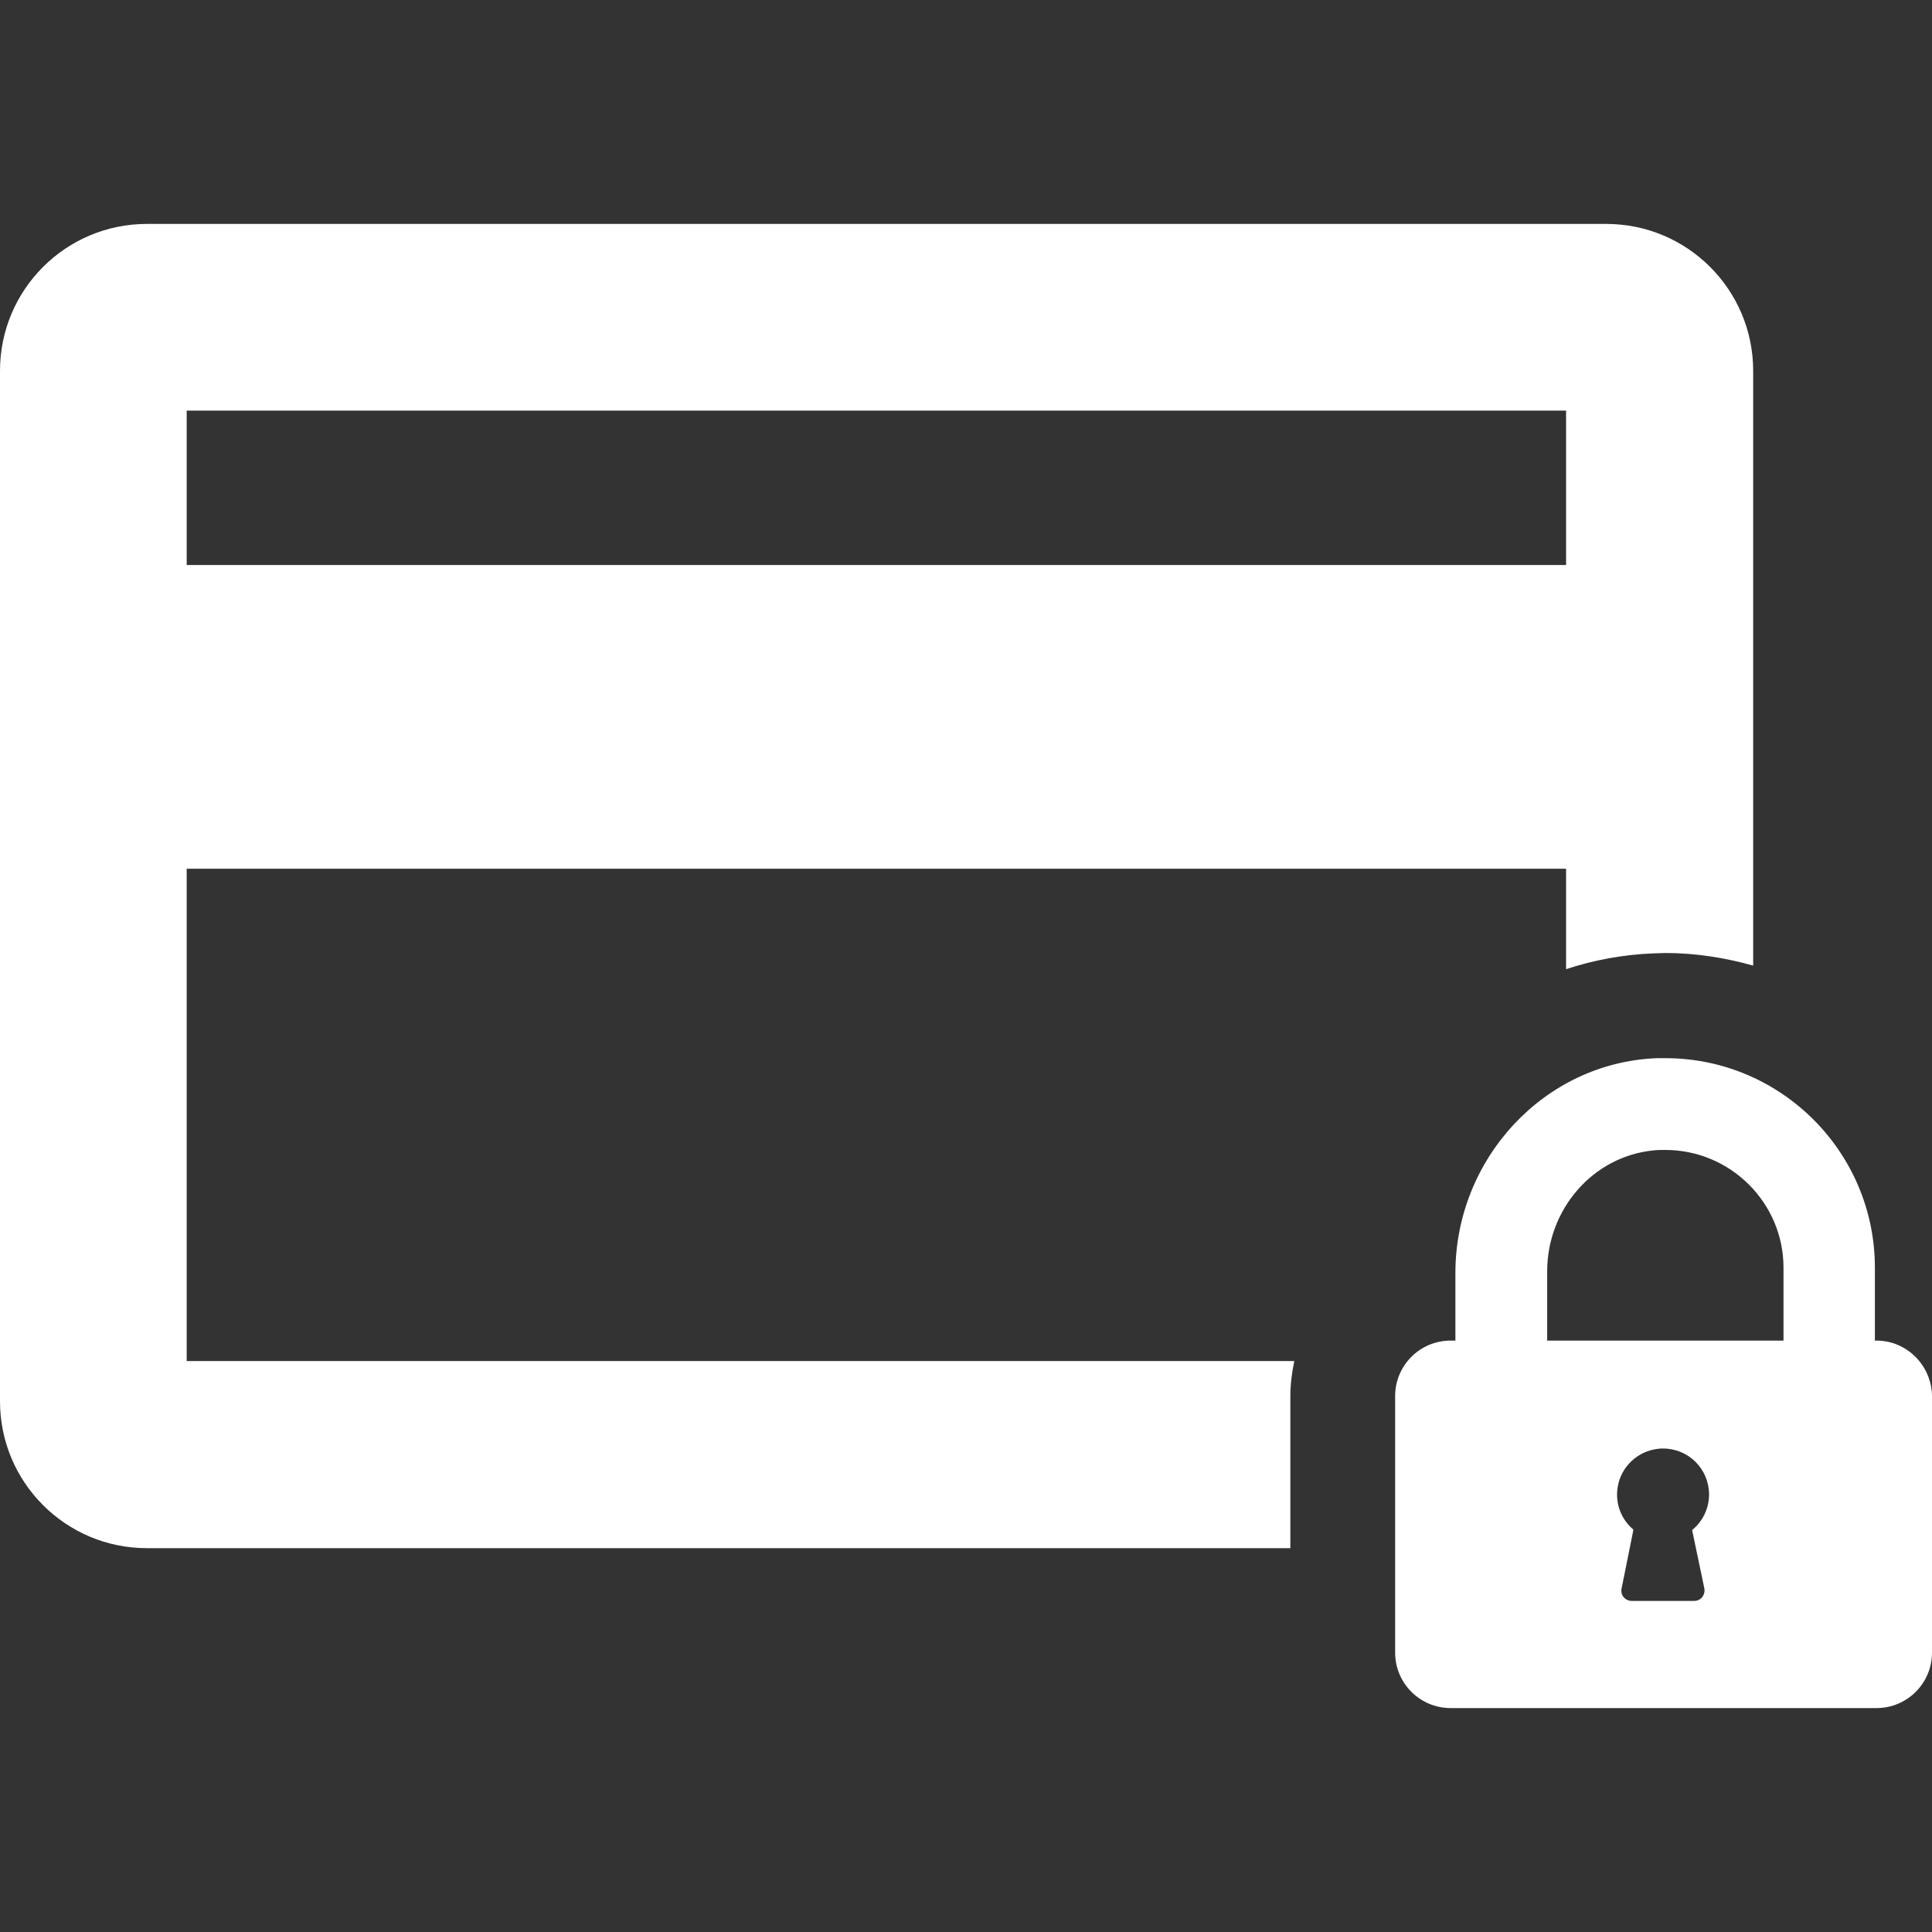
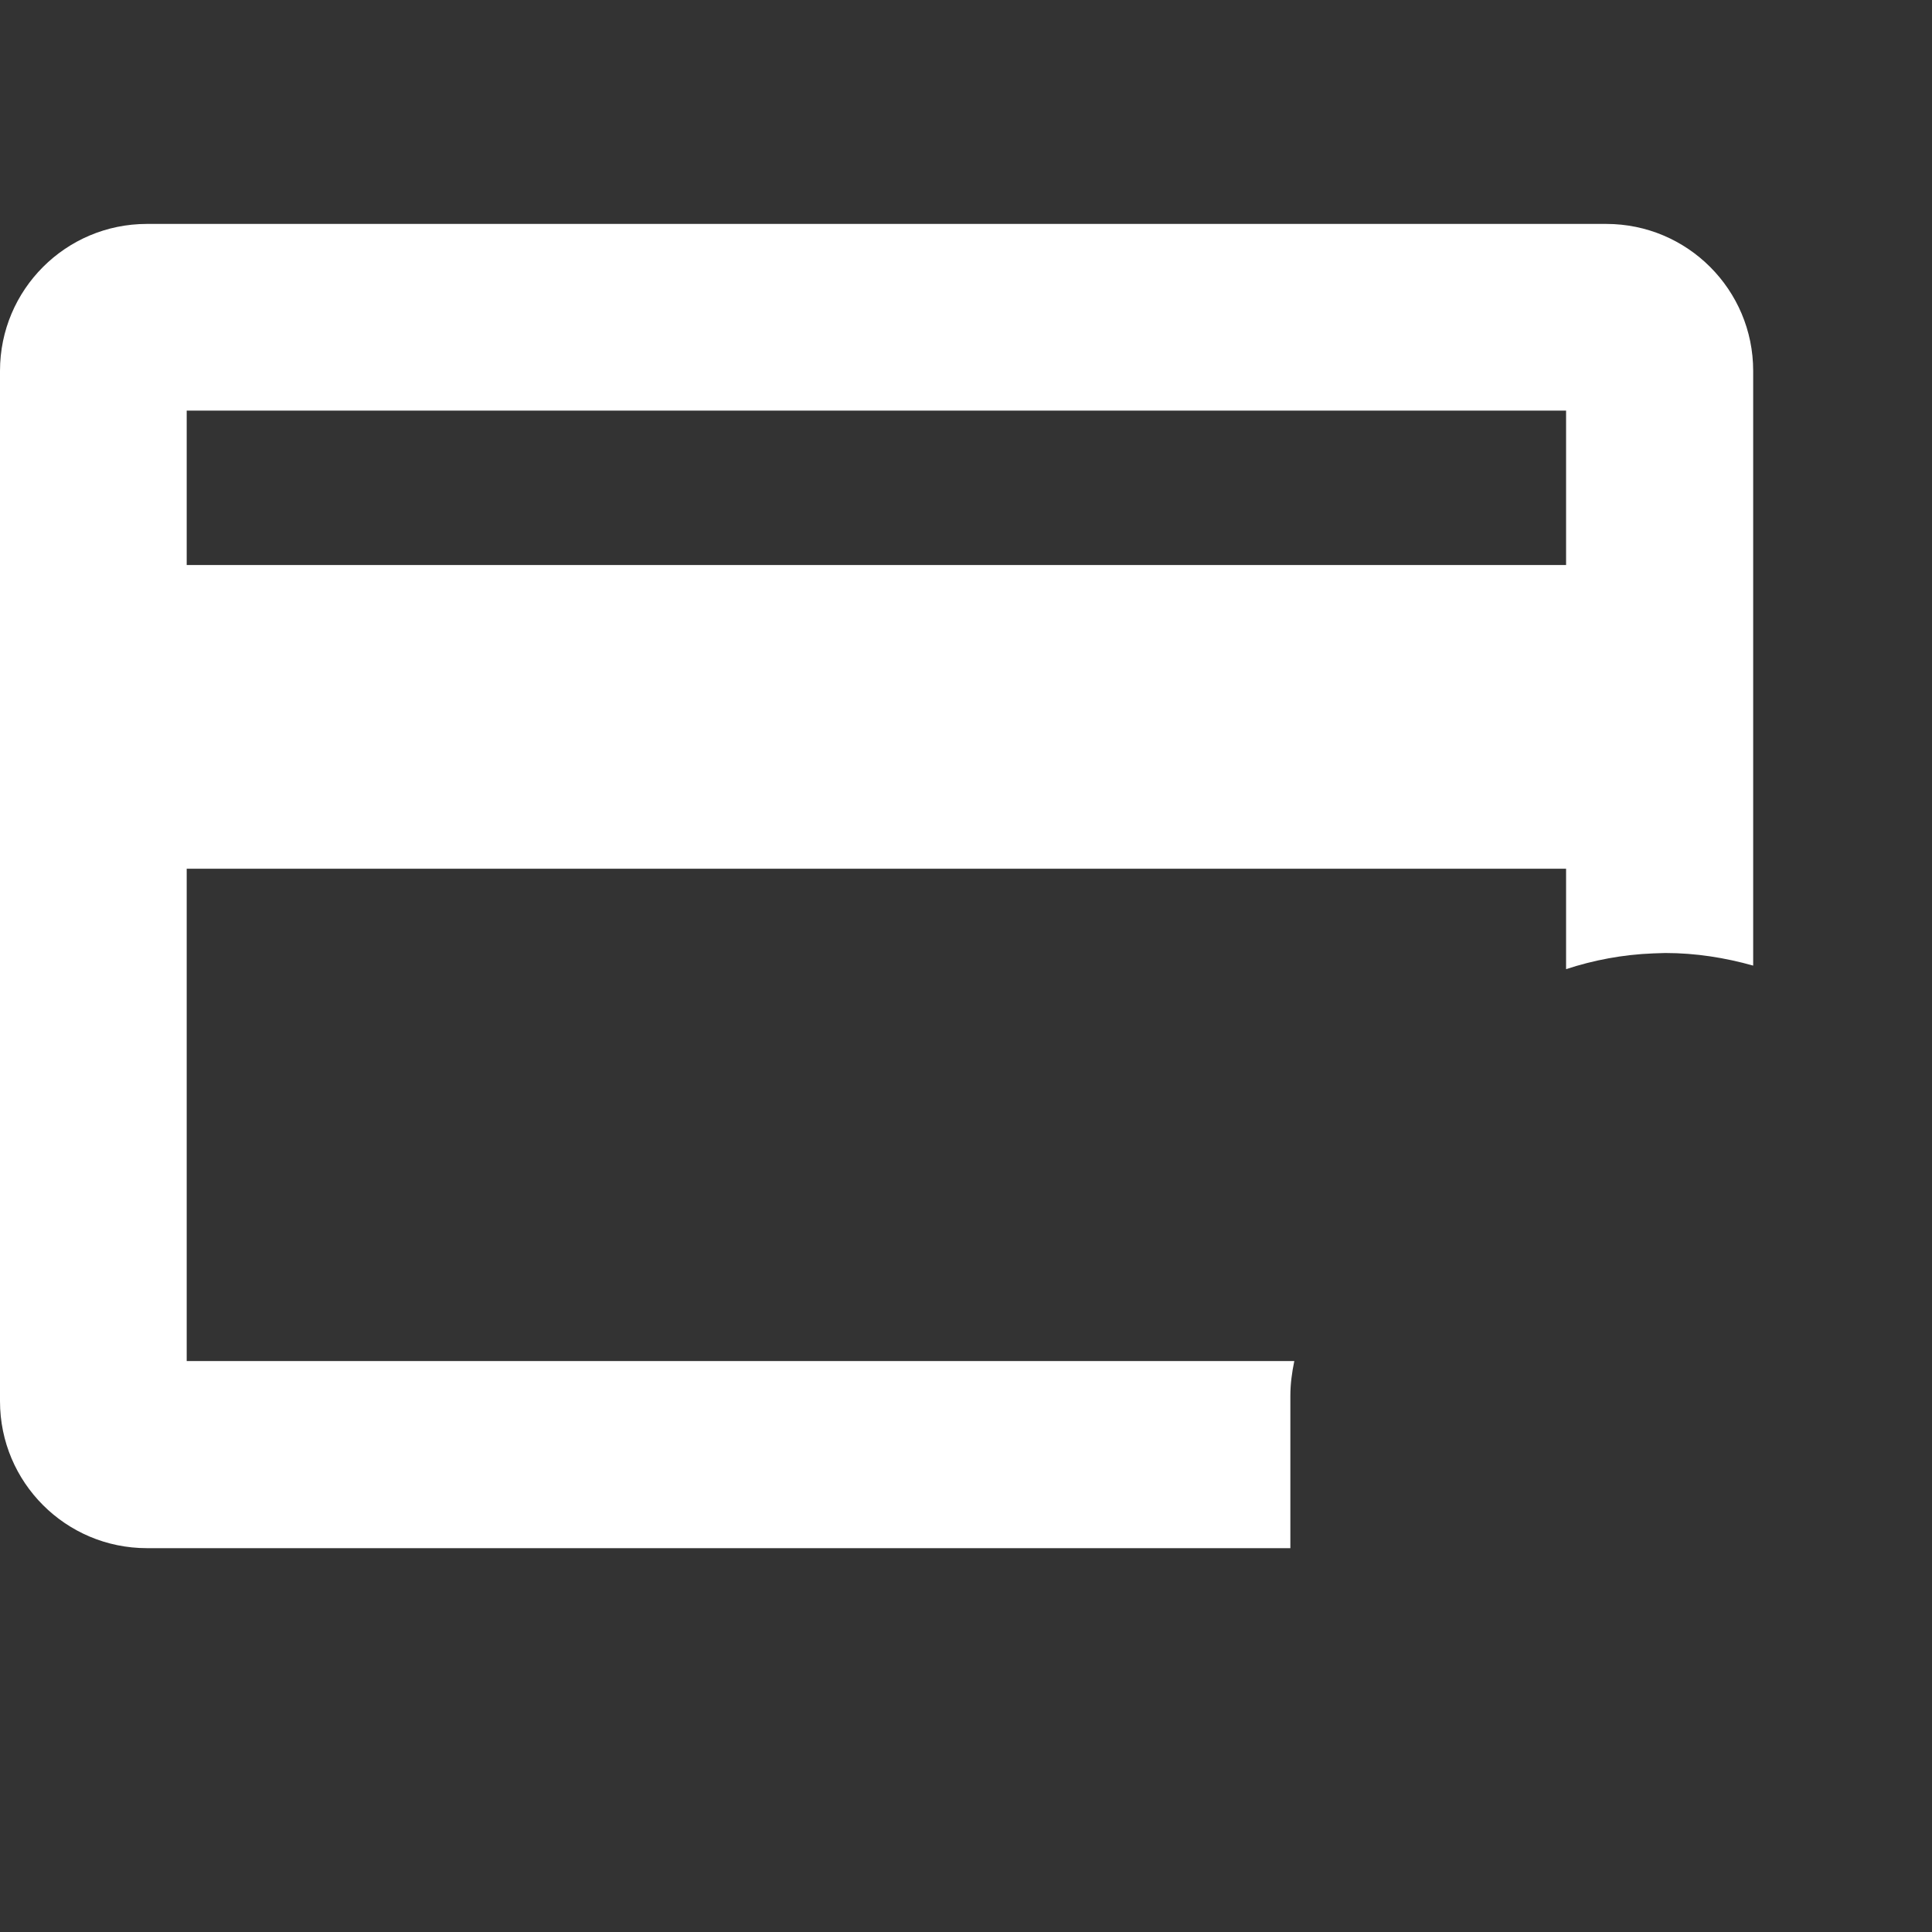
<svg xmlns="http://www.w3.org/2000/svg" version="1.1" id="Capa_1" x="0px" y="0px" viewBox="0 0 490.5 490.5" style="enable-background:new 0 0 490.5 490.5;" xml:space="preserve" width="512px" height="512px">
  <rect x="0" y="0" width="490.5" height="490.5" fill="#333333" stroke="none" />
  <g>
    <g>
      <path d="M47.4,220.55h350.2v25.5c7-2.3,14.4-3.7,22.1-4c1,0,2-0.1,3.1-0.1l0,0c7.7,0,15.2,1.2,22.3,3.2v-151    c0-20.6-16.7-37.3-37.3-37.3H37.3C16.7,56.85,0,73.55,0,94.15v261.6c0,20.6,16.7,37.3,37.3,37.3h290.3v-38.7c0-3,0.4-5.9,1-8.8    H47.4V220.55z M47.4,104.25h350.2v39.2H47.4V104.25z" fill="#FFFFFF" />
-       <path d="M476.4,340.35H476v-18.5c0-29.4-23.9-53.2-53.2-53.2c-0.7,0-1.4,0-2.1,0c-28.8,1.1-51.2,25.7-51.2,54.5v17.2h-1.2    c-7.8,0-14.1,6.3-14.1,14.1v65.1c0,7.8,6.3,14.1,14.1,14.1h108.1c7.8,0,14.1-6.3,14.1-14.1v-65.1    C490.4,346.65,484.1,340.35,476.4,340.35z M432.7,403.25c0.3,1.7-0.9,3.2-2.6,3.2h-7.9h-7.9c-1.7,0-3-1.5-2.6-3.2l3-14.9    c-3-2.5-4.7-6.5-4-10.8c0.8-5.1,5-9.1,10.1-9.7c0.5-0.1,0.9-0.1,1.4-0.1c6.5,0,11.7,5.2,11.7,11.7c0,3.6-1.7,6.9-4.3,9    L432.7,403.25z M452.7,340.35h-59.9v-17.6c0-15.6,11.5-29.2,27.1-30.7c1-0.1,1.9-0.1,2.9-0.1c16.5,0,30,13.4,30,29.9v18.5H452.7z" fill="#FFFFFF" />
    </g>
  </g>
  <g>
</g>
  <g>
</g>
  <g>
</g>
  <g>
</g>
  <g>
</g>
  <g>
</g>
  <g>
</g>
  <g>
</g>
  <g>
</g>
  <g>
</g>
  <g>
</g>
  <g>
</g>
  <g>
</g>
  <g>
</g>
  <g>
</g>
</svg>